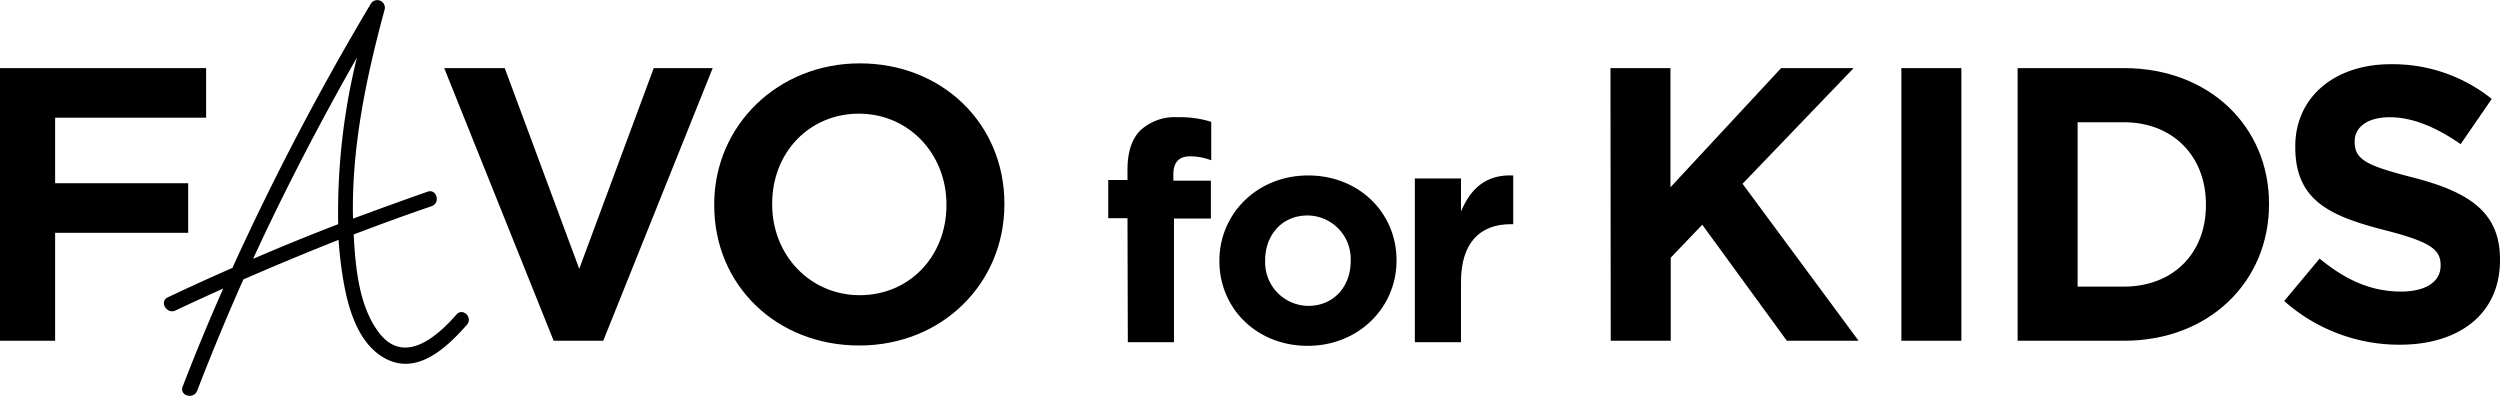
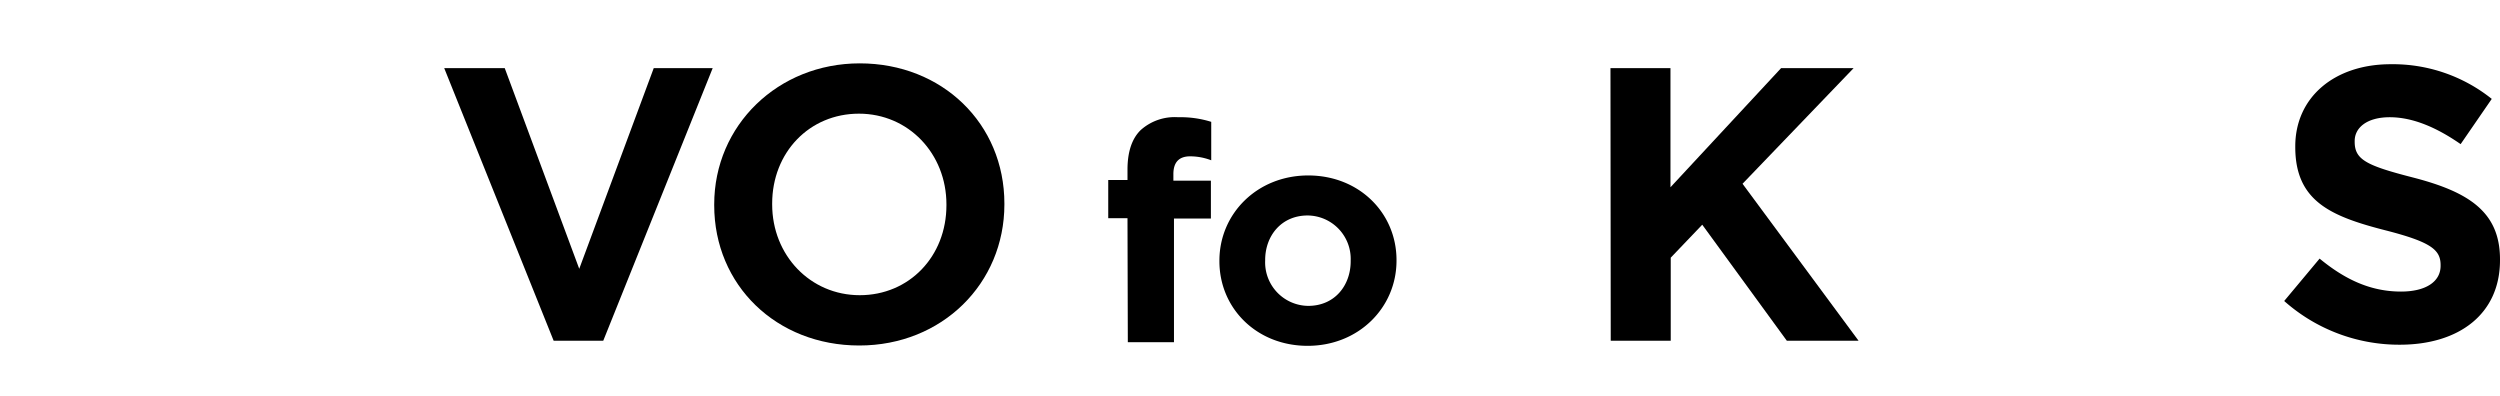
<svg xmlns="http://www.w3.org/2000/svg" id="コンテンツ" viewBox="0 0 379.16 60">
-   <path d="M69.23,47.7C66,51.41,60.91,55.57,57.15,50,54.38,46,53.9,40.34,53.64,35.56c3.91-1.49,7.85-2.93,11.82-4.29,1.38-.47.79-2.68-.61-2.2q-5.68,2-11.31,4.09c-.25-10.75,2-21.4,4.8-31.73A1.15,1.15,0,0,0,56.25.55a409.53,409.53,0,0,0-21,40.08q-4.94,2.16-9.81,4.47c-1.32.63-.17,2.6,1.16,2,2.4-1.14,4.83-2.25,7.26-3.34q-3.26,7.35-6.16,14.88c-.53,1.38,1.68,2,2.21.61q3.3-8.55,7-16.87,7.16-3.12,14.44-6c.13,1.94.35,3.89.67,5.83.72,4.35,2.19,9.89,6.41,12.16,4.86,2.61,9.35-1.67,12.35-5.08C71.81,48.21,70.2,46.59,69.23,47.7ZM51.29,34q-6.51,2.5-12.91,5.26c4.8-10.4,10.07-20.55,15.75-30.53A98.11,98.11,0,0,0,51.29,34Z" />
-   <polygon points="31.26 17.85 31.26 10.33 0 10.33 0 51.68 8.36 51.68 8.36 35.31 28.54 35.31 28.54 27.79 8.36 27.79 8.36 17.85 31.26 17.85" />
  <polygon points="99.15 10.33 87.85 40.77 76.55 10.33 67.37 10.33 83.97 51.68 91.49 51.68 108.09 10.33 99.15 10.33" />
  <path d="M130.39,9.61C118,9.61,108.32,19,108.32,31v.13c0,12.13,9.44,21.27,22,21.27S152.33,43,152.33,31v-.12C152.33,18.75,142.9,9.61,130.39,9.61Zm13.15,21.52c0,7.77-5.65,13.64-13.15,13.64S117.11,38.72,117.11,31v-.12c0-7.77,5.65-13.64,13.16-13.64S143.54,23.29,143.54,31Z" />
  <path d="M171,33.09h-2.92V27.3H171V25.73c0-2.73.69-4.73,2-6a7.72,7.72,0,0,1,5.7-1.95,15.49,15.49,0,0,1,5,.7v5.83a8.93,8.93,0,0,0-3.2-.6c-1.62,0-2.54.83-2.54,2.69v1h5.69v5.74h-5.6V51.9h-7Z" />
  <path d="M184.94,39.62v-.09c0-7.13,5.74-12.92,13.47-12.92s13.39,5.7,13.39,12.83v.09c0,7.13-5.75,12.92-13.48,12.92S184.94,46.76,184.94,39.62Zm19.91,0v-.09a6.59,6.59,0,0,0-6.53-6.85c-4,0-6.44,3.1-6.44,6.76v.09a6.6,6.6,0,0,0,6.53,6.86C202.44,46.39,204.85,43.28,204.85,39.62Z" />
-   <path d="M214.58,27.07h7v5c1.44-3.42,3.75-5.65,7.92-5.46V34h-.37c-4.68,0-7.55,2.83-7.55,8.76V51.9h-7Z" />
  <path d="M244.25,10.33h9.1V28.4l16.78-18.07h11L264.28,27.87l17.6,23.81H271l-12.83-17.6-4.78,5V51.68h-9.1Z" />
-   <path d="M288.37,10.33h9.1V51.68h-9.1Z" />
-   <path d="M306,10.33h16.13c13,0,22,8.92,22,20.56V31c0,11.64-9,20.68-22,20.68H306Zm9.1,8.21V43.47h7c7.44,0,12.46-5,12.46-12.35V31c0-7.32-5-12.46-12.46-12.46Z" />
  <path d="M346.43,45.65l5.37-6.43c3.73,3.07,7.62,5,12.35,5,3.72,0,6-1.48,6-3.9v-.12c0-2.3-1.42-3.49-8.33-5.26-8.33-2.13-13.71-4.43-13.71-12.64V22.2c0-7.5,6-12.46,14.47-12.46A24,24,0,0,1,377.91,15l-4.72,6.86c-3.66-2.54-7.27-4.08-10.75-4.08s-5.32,1.6-5.32,3.6v.12c0,2.72,1.77,3.61,8.92,5.44,8.39,2.18,13.12,5.2,13.12,12.4v.12c0,8.21-6.27,12.82-15.19,12.82A26.26,26.26,0,0,1,346.43,45.65Z" />
</svg>